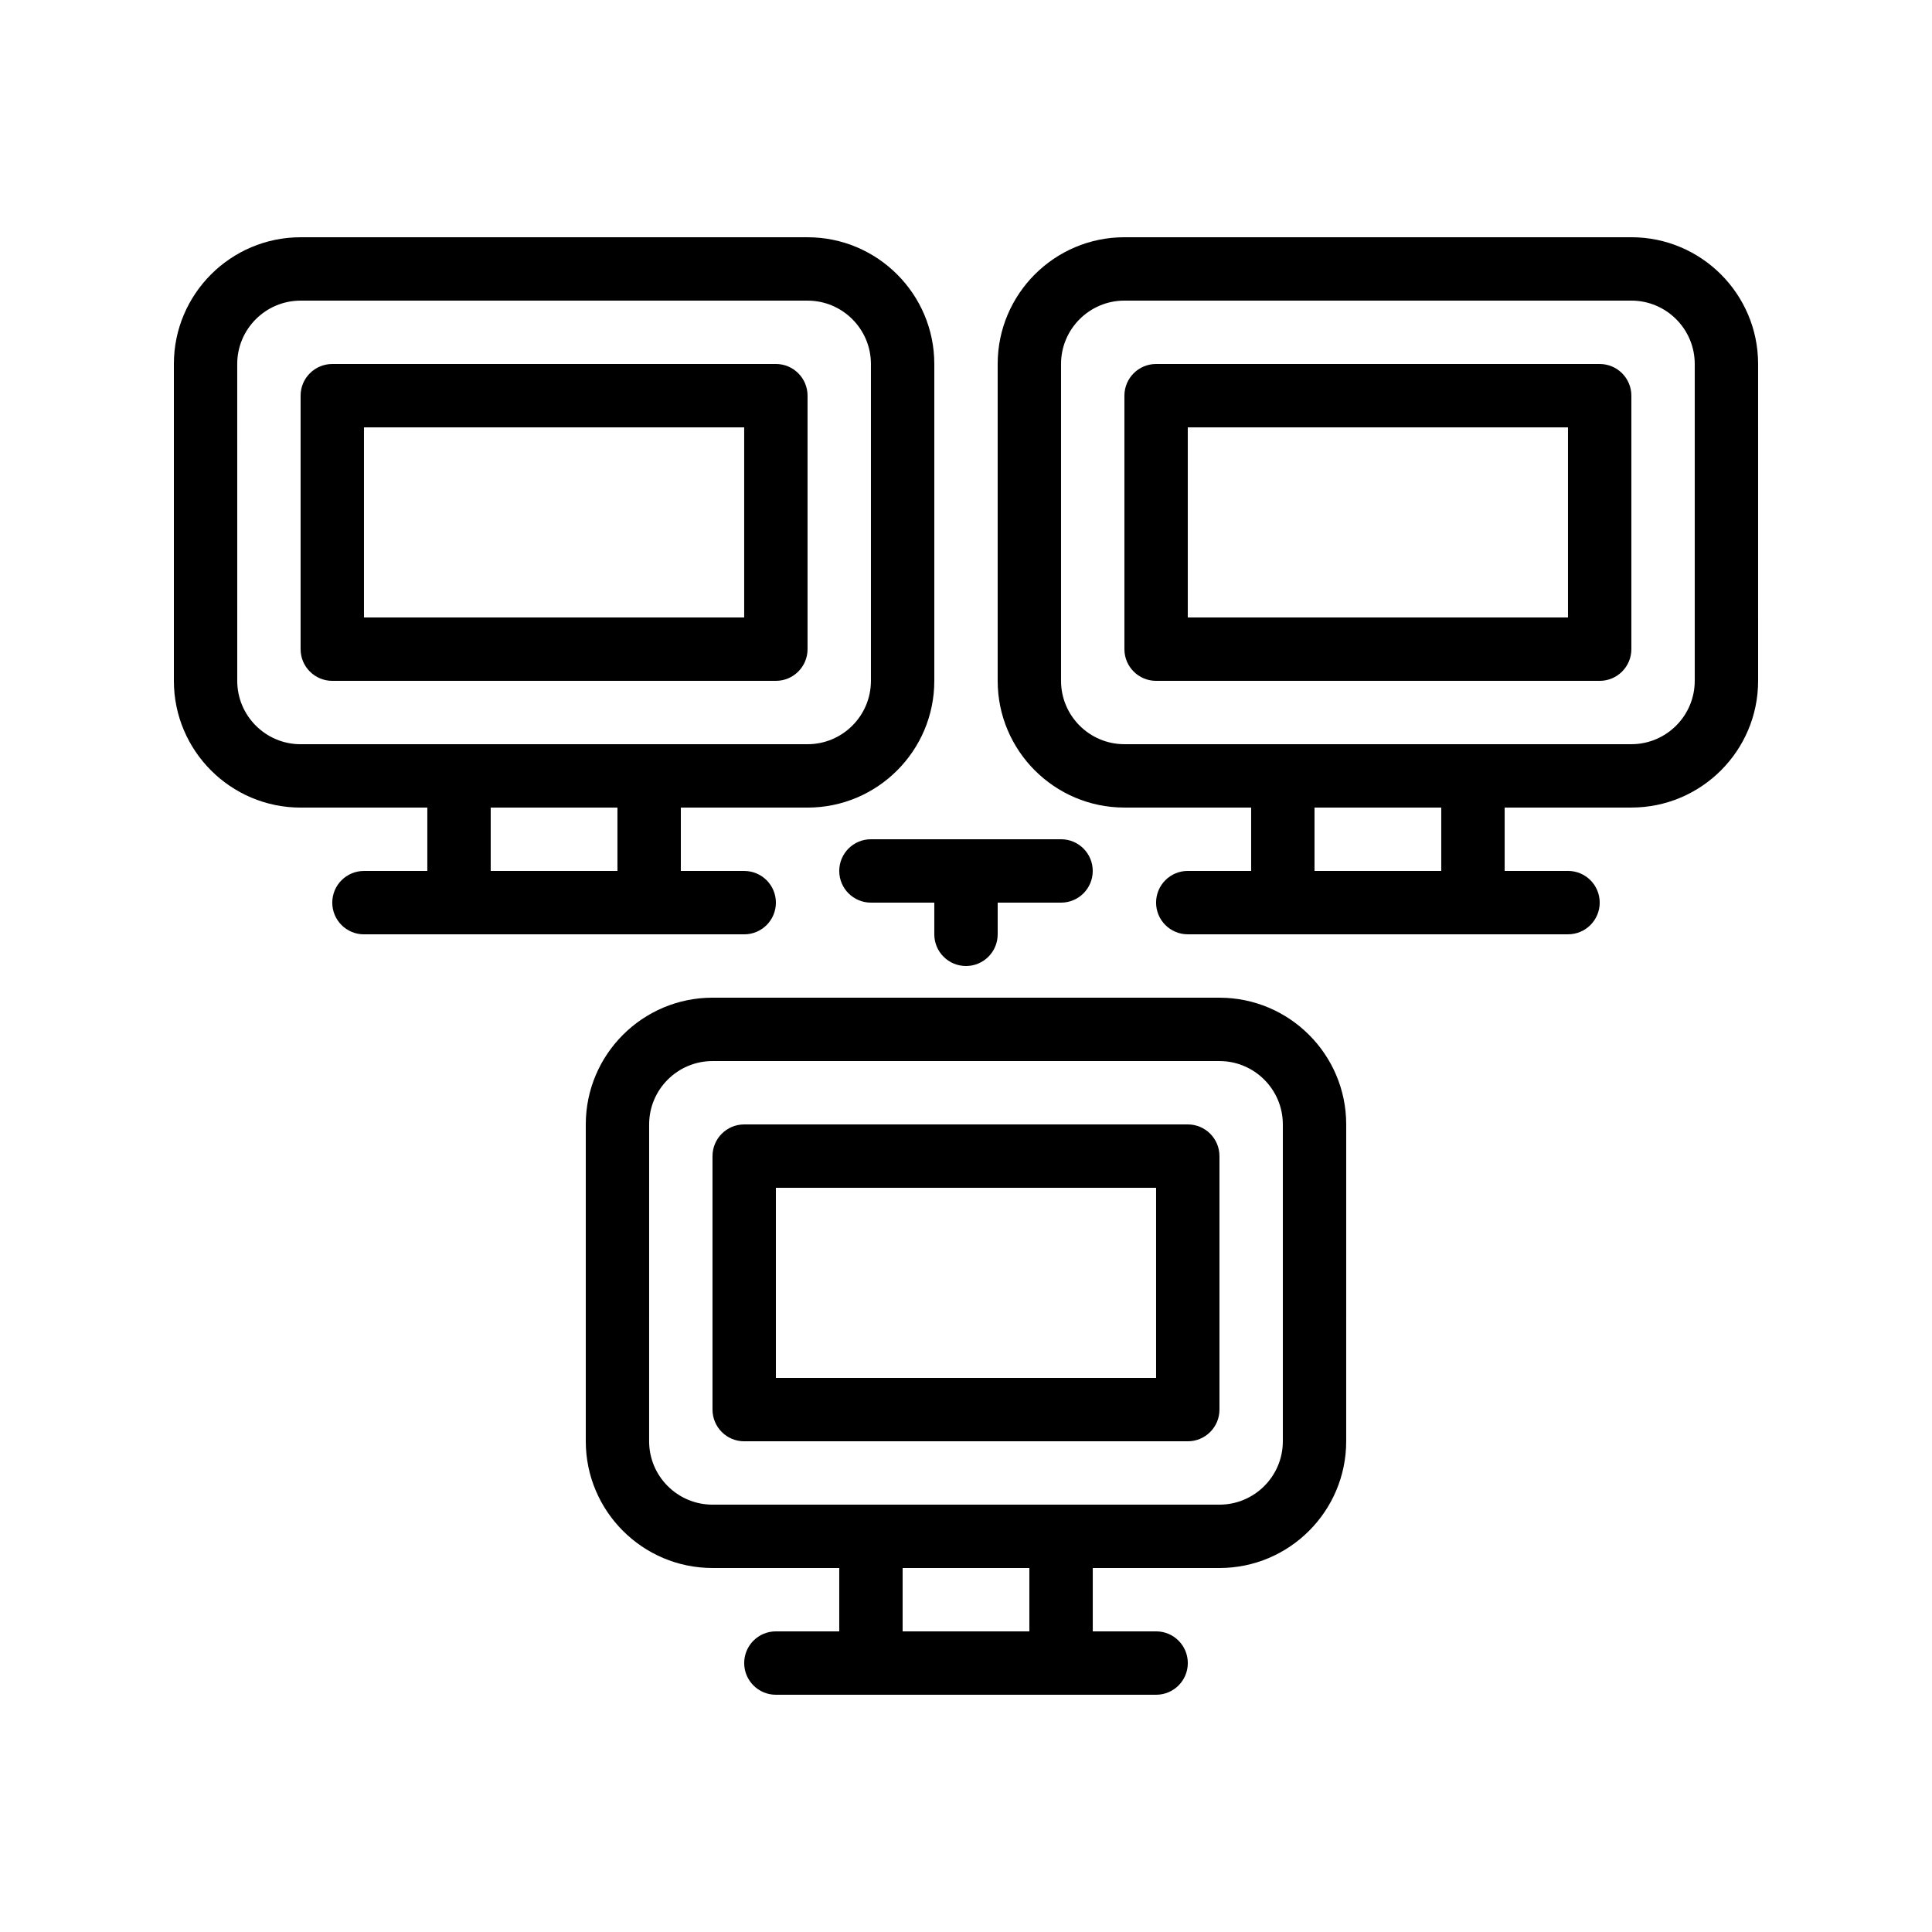
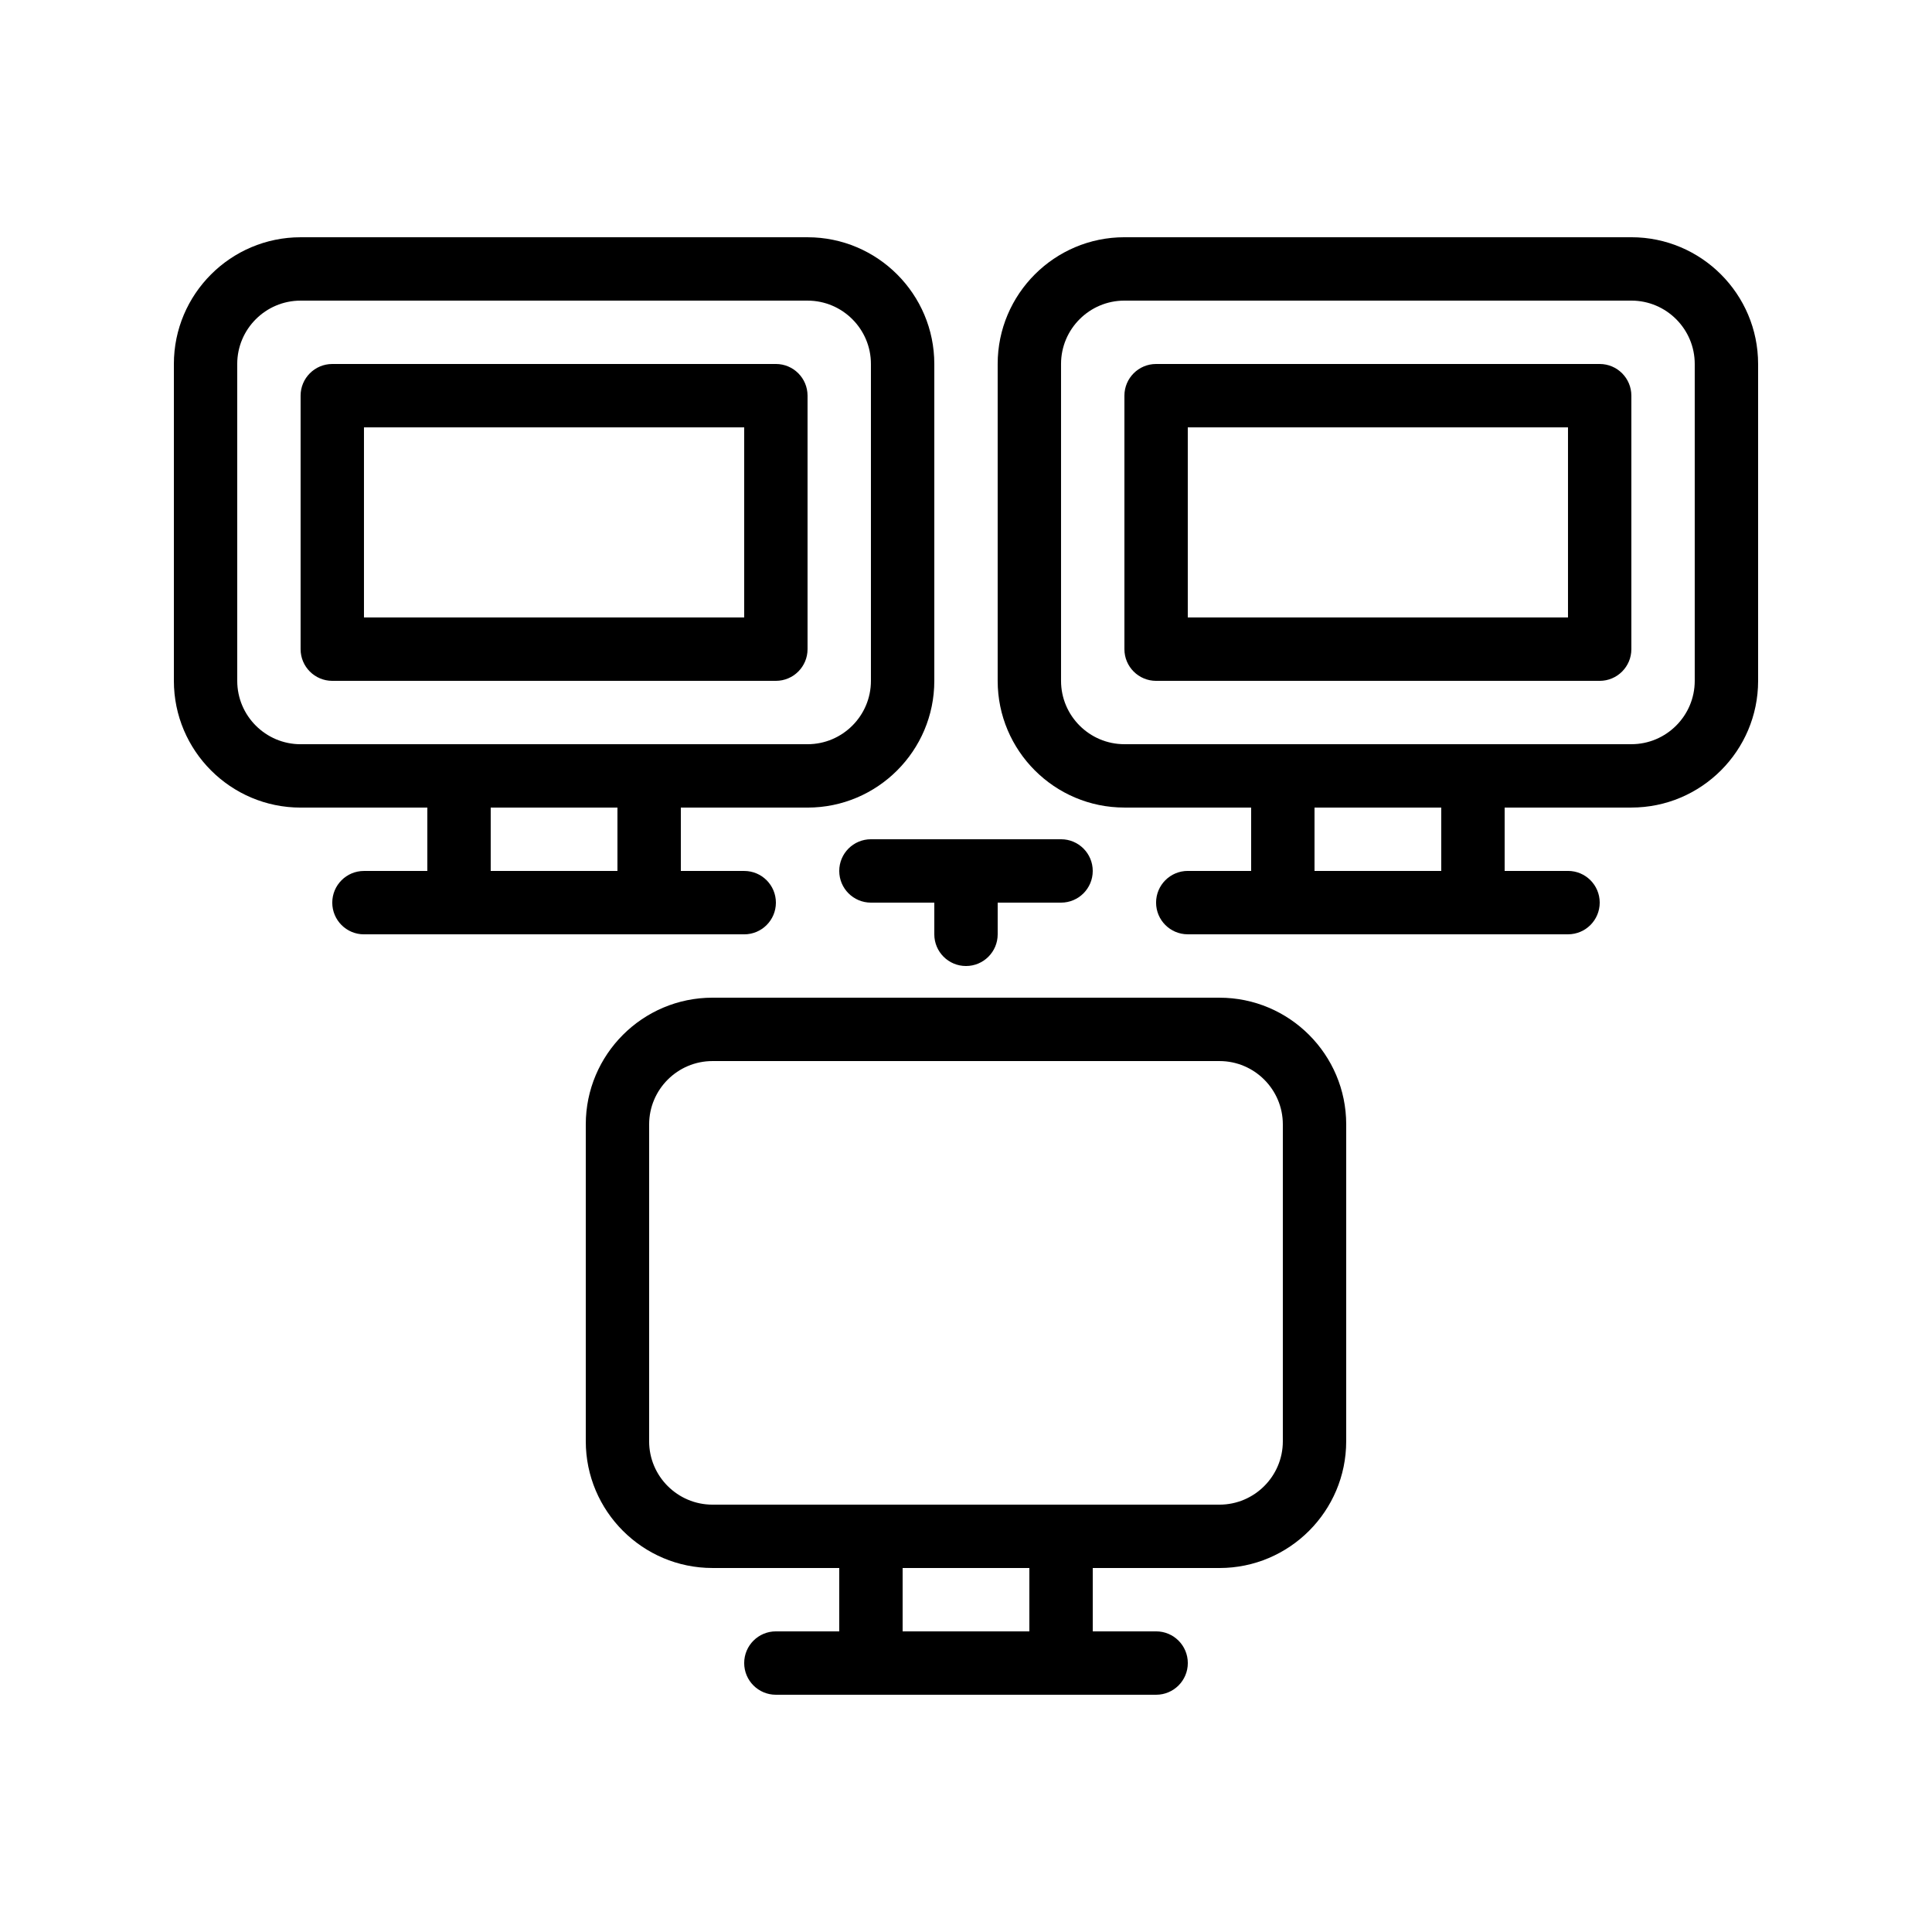
<svg xmlns="http://www.w3.org/2000/svg" fill="#000000" width="800px" height="800px" version="1.1" viewBox="144 144 512 512">
  <g>
    <path d="m223.66 358.02h33.586v16.793h-16.793c-4.641 0-8.398 3.758-8.398 8.398 0 4.637 3.754 8.398 8.398 8.398h100.77c4.641 0 8.398-3.758 8.398-8.398 0-4.637-3.754-8.398-8.398-8.398h-16.793v-16.793h33.586c18.523 0 33.586-15.066 33.586-33.586v-83.973c0-18.52-15.062-33.586-33.586-33.586h-134.35c-18.523 0-33.586 15.066-33.586 33.586v83.969c0 18.52 15.062 33.59 33.586 33.59zm83.969 16.793h-33.586v-16.793h33.586zm-100.76-134.35c0-9.262 7.535-16.793 16.793-16.793h134.35c9.258 0 16.793 7.531 16.793 16.793v83.969c0 9.262-7.535 16.793-16.793 16.793h-92.367l-41.98 0.004c-9.258 0-16.793-7.531-16.793-16.793z" />
    <path d="m232.06 324.43h117.55c4.641 0 8.398-3.758 8.398-8.398v-67.176c0-4.637-3.754-8.398-8.398-8.398l-117.55 0.004c-4.641 0-8.398 3.758-8.398 8.398v67.176c0 4.637 3.758 8.395 8.398 8.395zm8.395-67.172h100.76v50.383l-100.76-0.004z" />
    <path d="m576.33 206.87h-134.35c-18.523 0-33.586 15.066-33.586 33.586v83.969c0 18.52 15.062 33.586 33.586 33.586h33.586v16.793h-16.793c-4.641 0-8.398 3.758-8.398 8.398 0 4.637 3.754 8.398 8.398 8.398h100.77c4.641 0 8.398-3.758 8.398-8.398 0-4.637-3.754-8.398-8.398-8.398h-16.793v-16.793h33.586c18.523 0 33.586-15.066 33.586-33.586l-0.004-83.969c0-18.52-15.062-33.586-33.586-33.586zm-50.383 167.94h-33.586v-16.793h33.586zm67.176-50.383c0 9.262-7.535 16.793-16.793 16.793h-134.35c-9.258 0-16.793-7.531-16.793-16.793v-83.969c0-9.262 7.535-16.793 16.793-16.793h134.35c9.258 0 16.793 7.531 16.793 16.793z" />
    <path d="m567.93 240.46h-117.55c-4.641 0-8.398 3.758-8.398 8.398v67.176c0 4.637 3.754 8.398 8.398 8.398h117.55c4.641 0 8.398-3.758 8.398-8.398v-67.176c0-4.637-3.754-8.398-8.398-8.398zm-8.395 67.176h-100.76v-50.383h100.76z" />
    <path d="m467.17 559.54c18.523 0 33.586-15.066 33.586-33.586l0.004-83.969c0-18.52-15.062-33.586-33.586-33.586l-134.35-0.004c-18.523 0-33.586 15.066-33.586 33.586v83.969c0 18.52 15.062 33.586 33.586 33.586h33.586v16.793h-16.793c-4.641 0-8.398 3.758-8.398 8.398 0 4.637 3.754 8.398 8.398 8.398h100.77c4.641 0 8.398-3.758 8.398-8.398 0-4.637-3.754-8.398-8.398-8.398h-16.793v-16.793zm-50.379 16.793h-33.586v-16.793h33.586zm8.395-33.586h-92.367c-9.258 0-16.793-7.531-16.793-16.793l0.004-83.969c0-9.262 7.535-16.793 16.793-16.793h134.35c9.258 0 16.793 7.531 16.793 16.793v83.969c0 9.262-7.535 16.793-16.793 16.793z" />
-     <path d="m467.17 450.38c0-4.637-3.754-8.398-8.398-8.398l-117.55 0.004c-4.641 0-8.398 3.758-8.398 8.398v67.176c0 4.637 3.754 8.398 8.398 8.398h117.55c4.641 0 8.398-3.758 8.398-8.398zm-16.793 58.777h-100.76v-50.383h100.76z" />
    <path d="m425.19 366.41h-50.383c-4.641 0-8.398 3.758-8.398 8.398 0 4.637 3.754 8.398 8.398 8.398h16.793v8.398c0 4.637 3.754 8.398 8.398 8.398 4.641 0 8.398-3.758 8.398-8.398v-8.398h16.793c4.641 0 8.398-3.758 8.398-8.398 0-4.637-3.754-8.398-8.398-8.398z" />
  </g>
</svg>